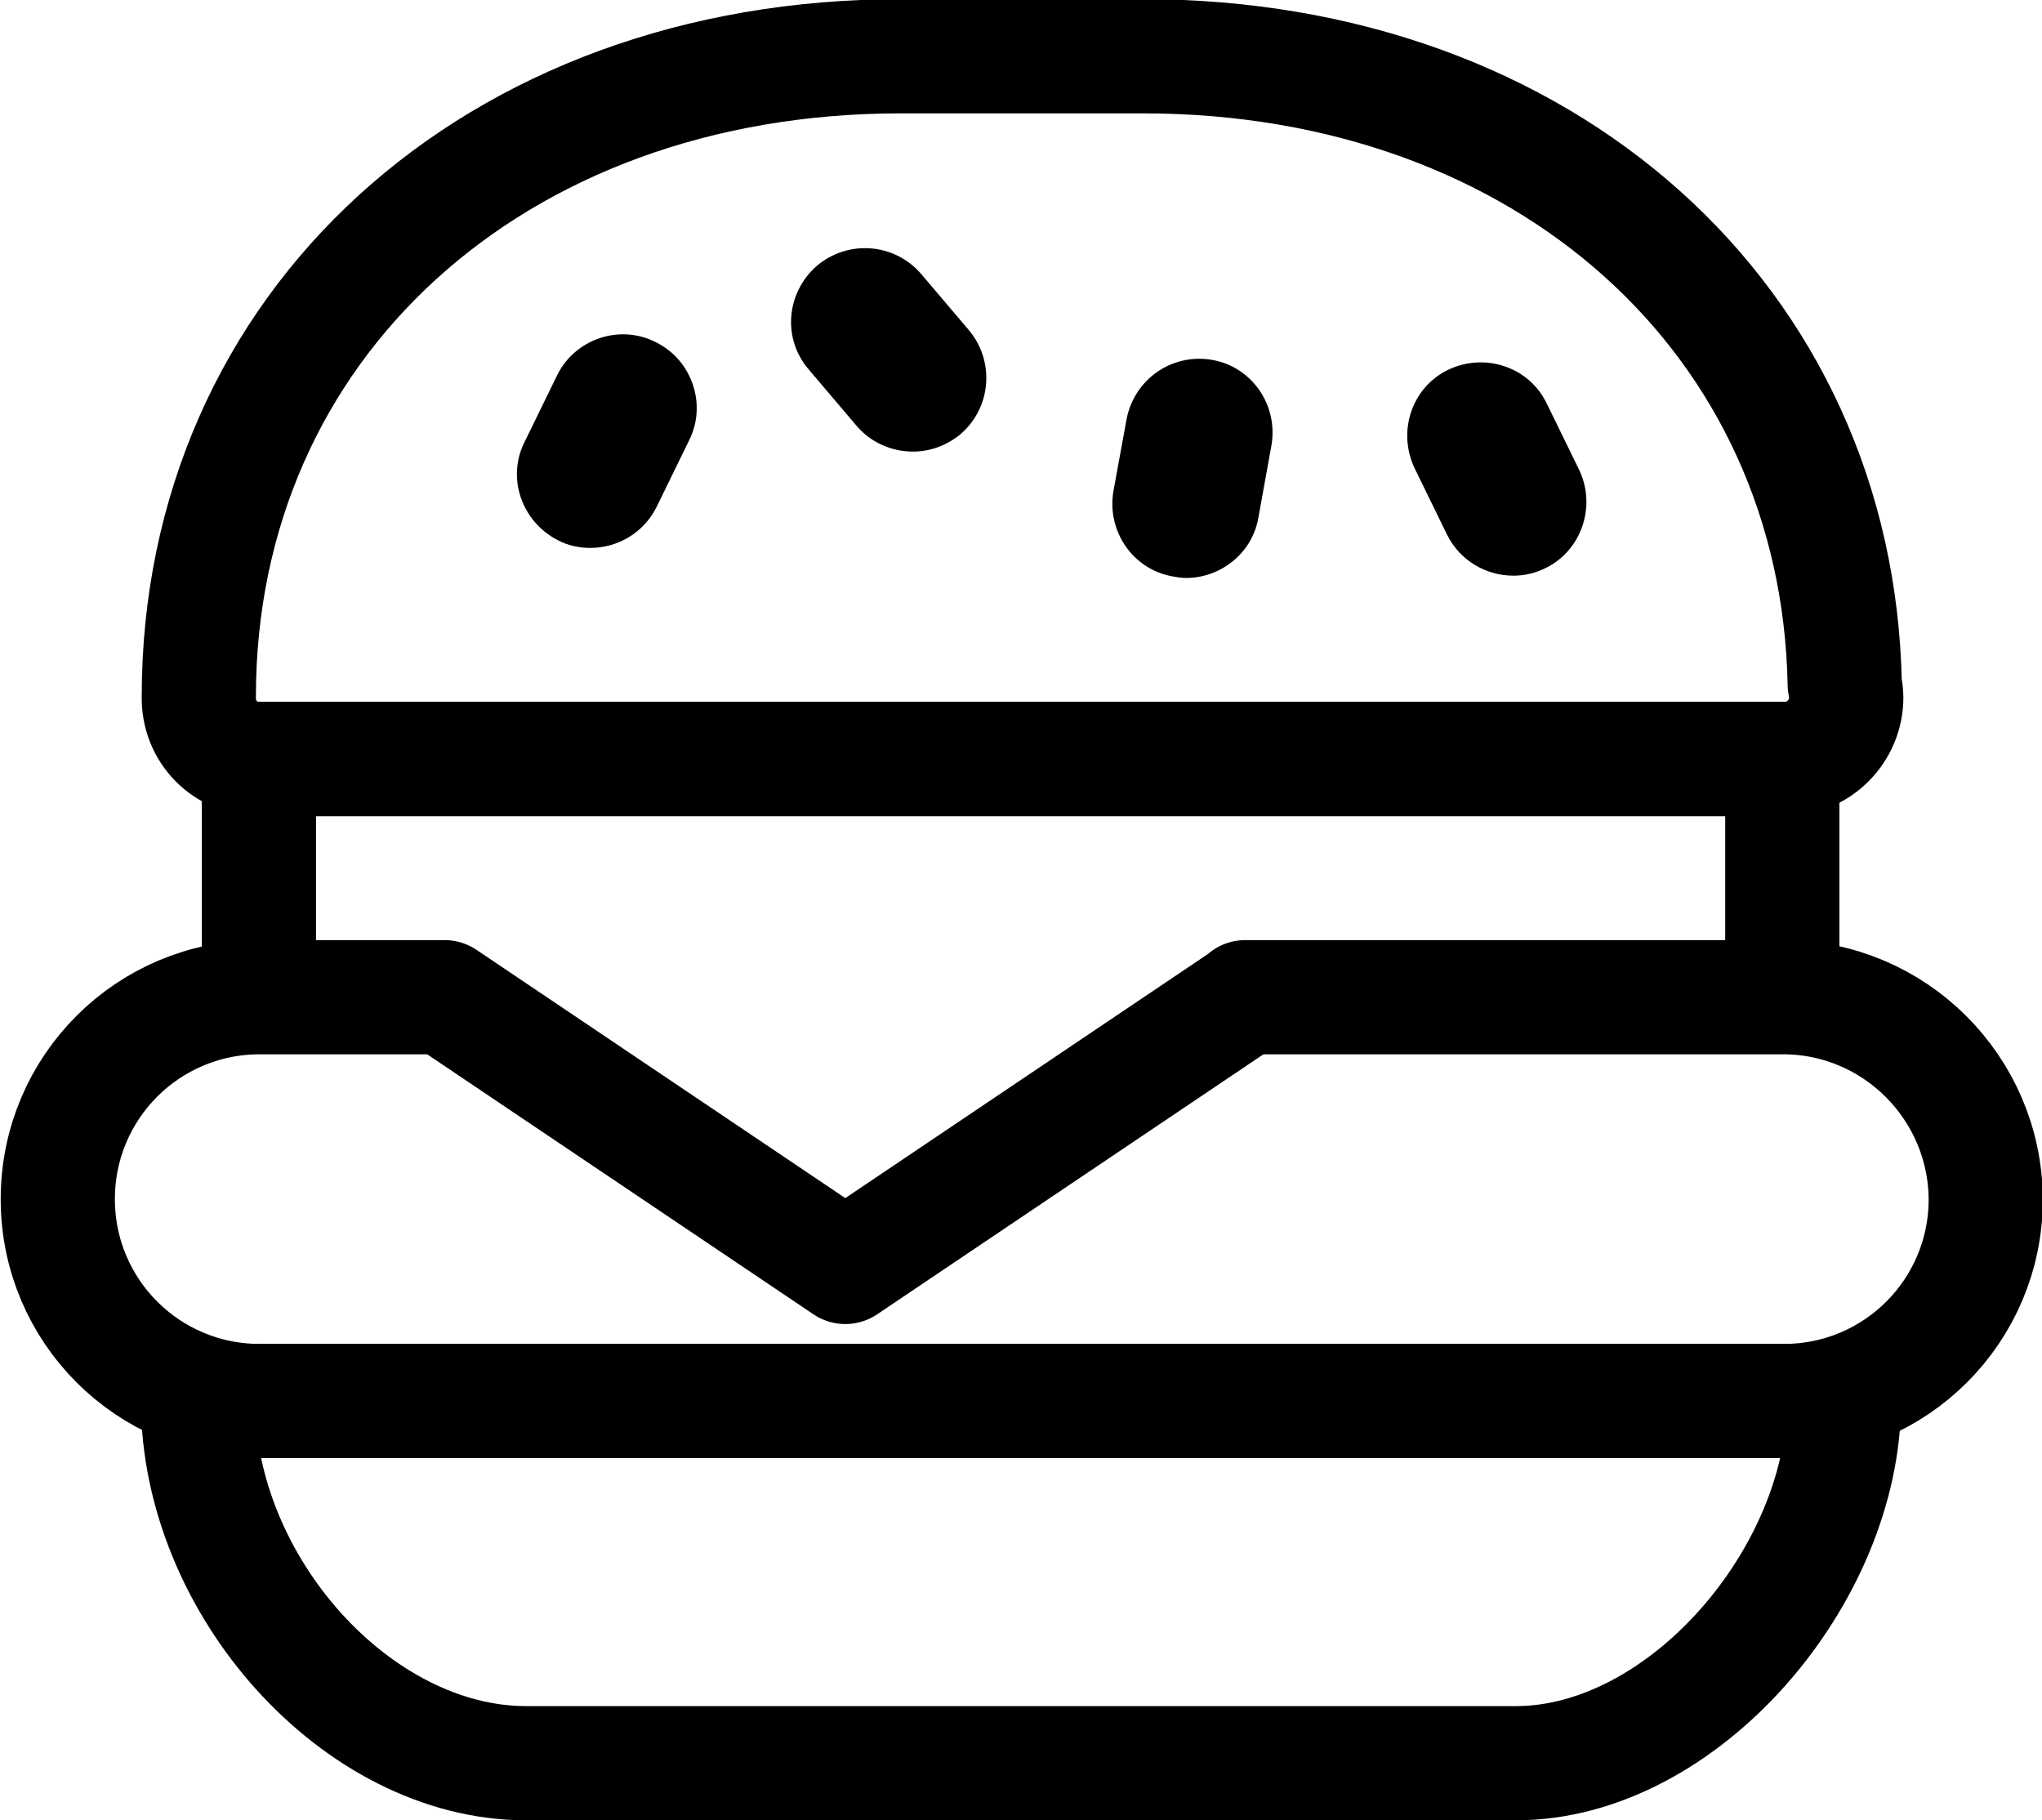
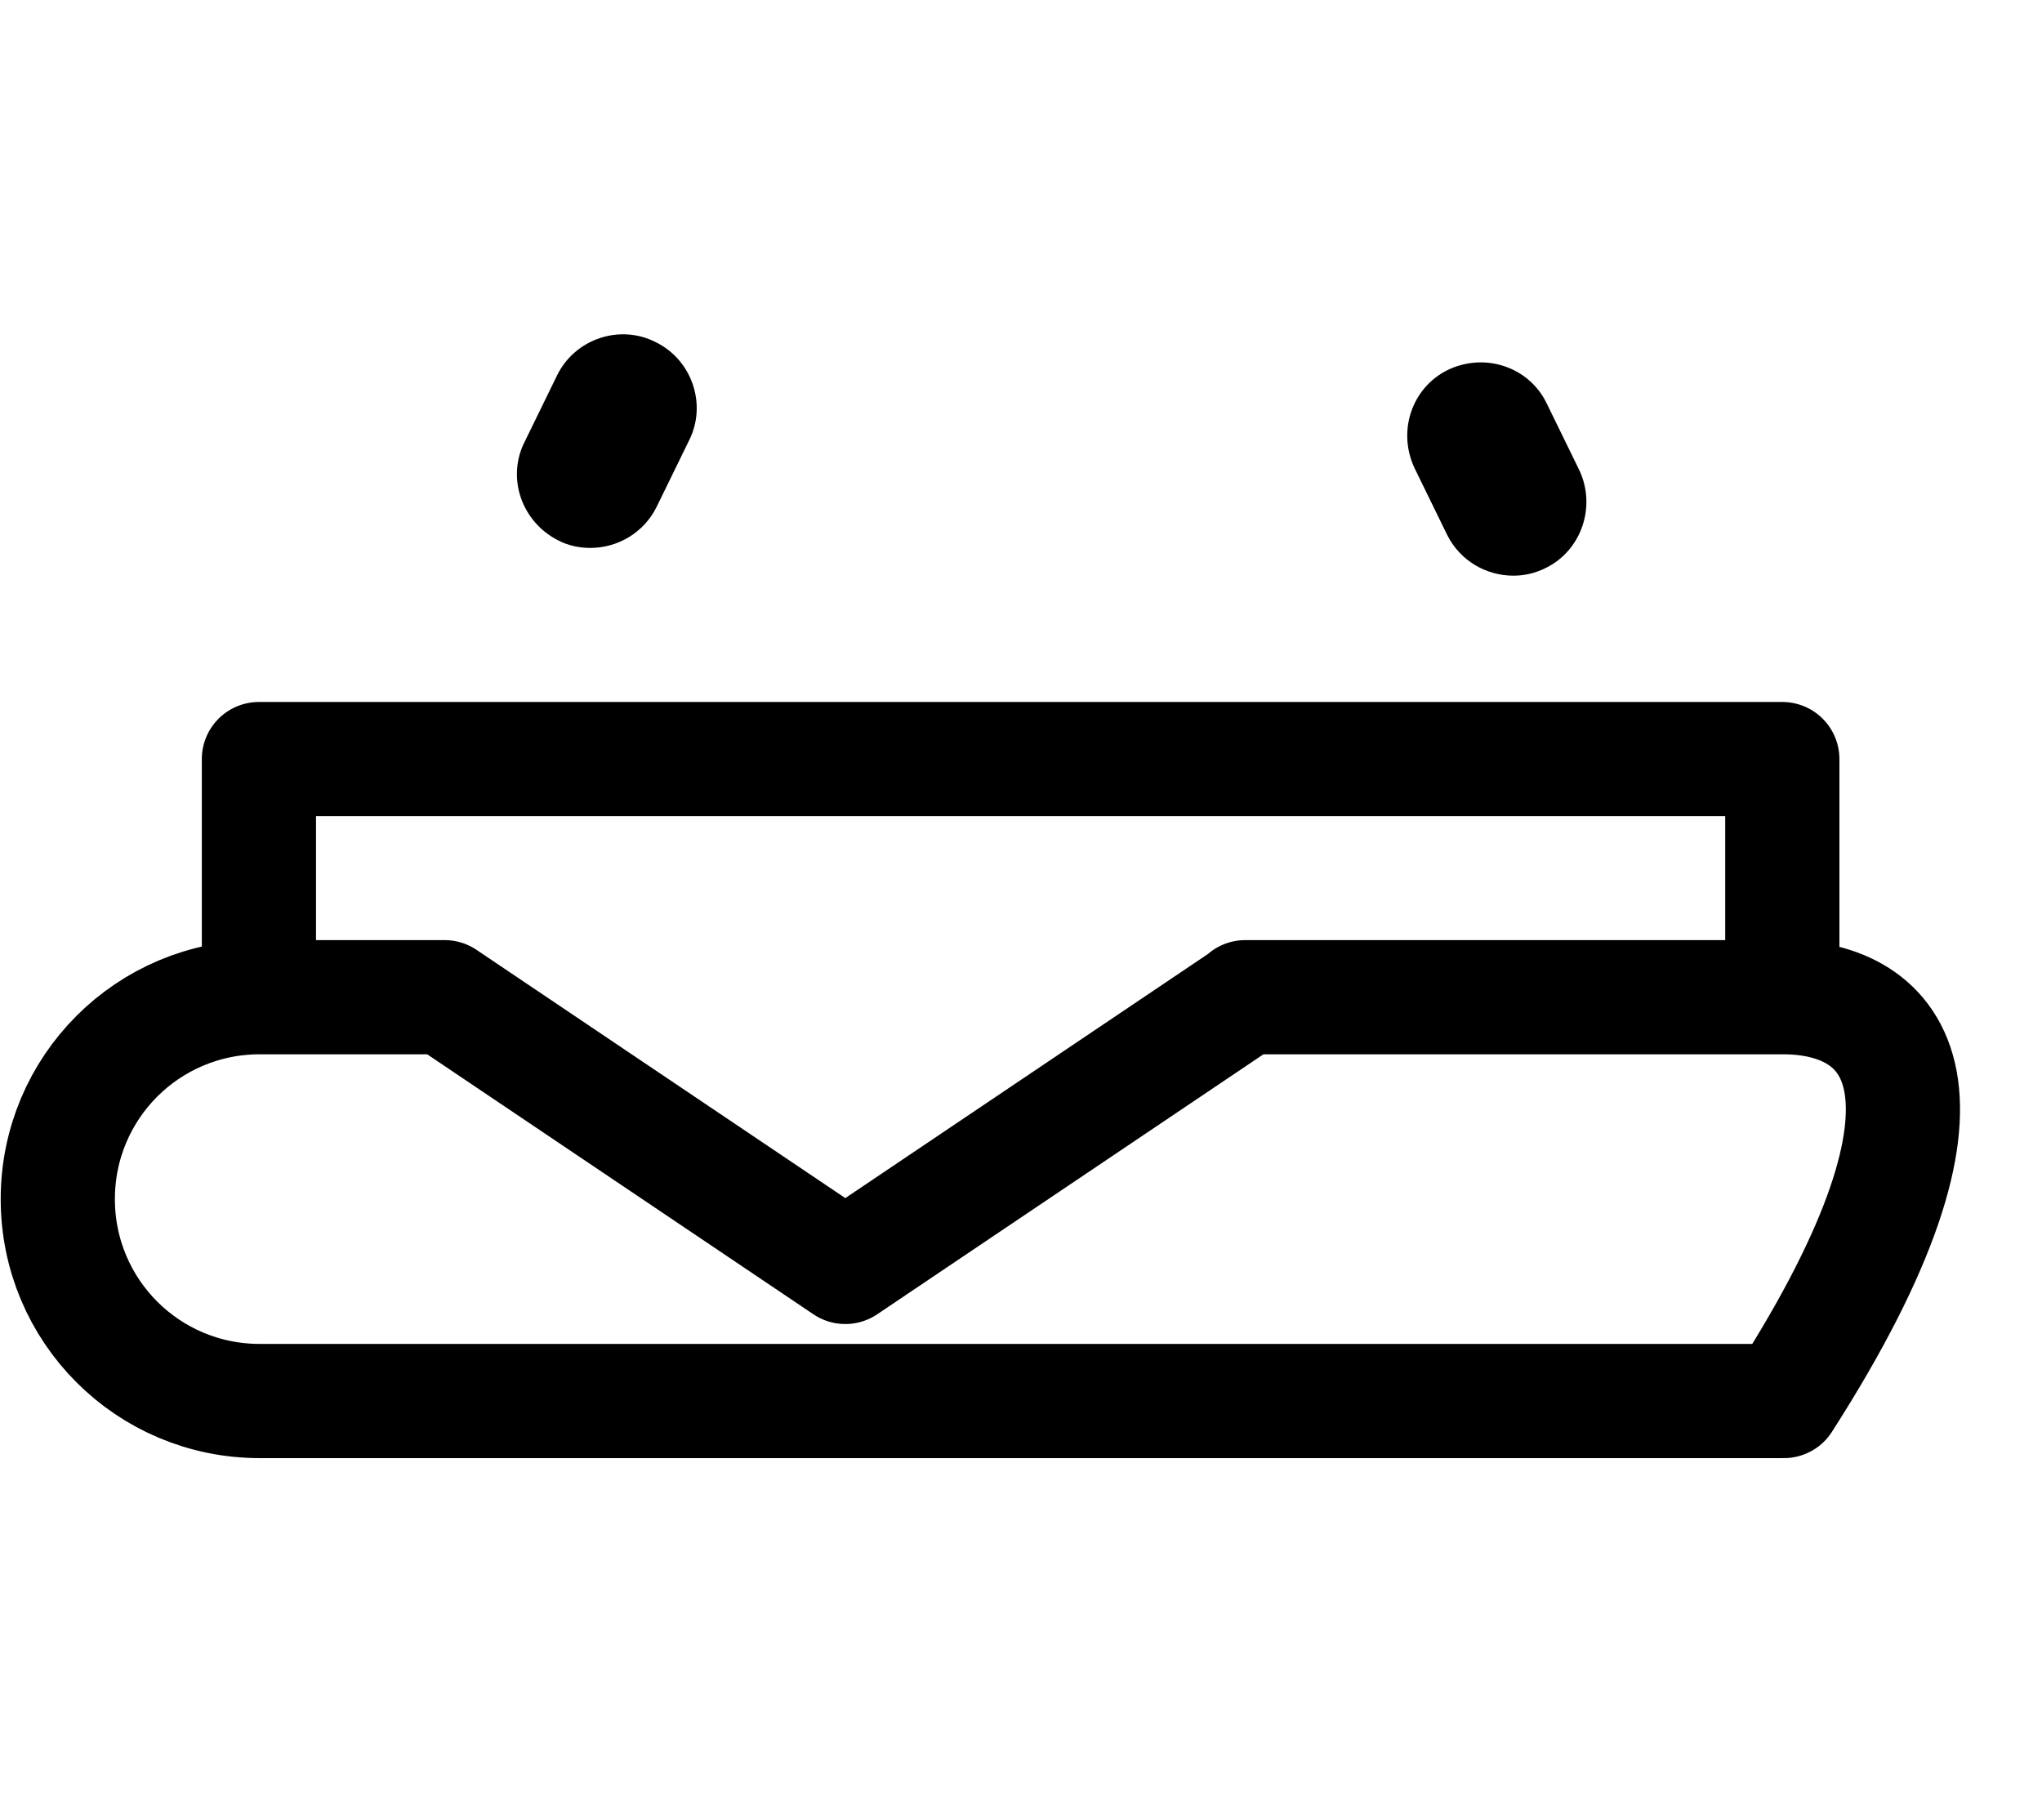
<svg xmlns="http://www.w3.org/2000/svg" version="1.1" id="Layer_1" x="0px" y="0px" viewBox="0 0 265 236.2" style="enable-background:new 0 0 265 236.2;" xml:space="preserve">
  <style type="text/css">
	.st0{fill:none;stroke:#000000;stroke-width:14.819;stroke-linecap:round;stroke-linejoin:round;stroke-miterlimit:10;}
</style>
  <g>
-     <path class="st0" d="M33.7,98.5h197.7c0.1,0,0.1,0,0.2,0c4.4,0,8-3.6,8-8c0-0.6-0.1-1.1-0.2-1.7c-0.9-47.3-38.9-81.5-91.1-81.5   h-31.4c-52.8,0-91.1,35-91.1,83.1C25.7,95,29.3,98.5,33.7,98.5z M68.3,228.8h128.4c21.8,0,42.6-24.4,42.6-47H25.7   C25.7,205.7,46.3,228.8,68.3,228.8z" />
-     <path class="st0" d="M57.6,129.4h-24V98.5h197.7v30.9h-69.7 M231.4,129.4h-69.7l-52,35l-52-35h-24c-14.5,0-26.2,11.7-26.2,26.2   c0,14.5,11.7,26.2,26.2,26.2h197.8c14.5,0,26.2-11.7,26.2-26.2C257.6,141.1,245.8,129.4,231.4,129.4z" />
+     <path class="st0" d="M57.6,129.4h-24V98.5h197.7v30.9h-69.7 M231.4,129.4h-69.7l-52,35l-52-35h-24c-14.5,0-26.2,11.7-26.2,26.2   c0,14.5,11.7,26.2,26.2,26.2h197.8C257.6,141.1,245.8,129.4,231.4,129.4z" />
    <path d="M187.9,48c4.8-2.3,10.5-0.4,12.8,4.3l4.2,8.6c2.3,4.7,0.4,10.5-4.3,12.8c-1.4,0.7-2.8,1-4.2,1c-3.5,0-6.9-1.9-8.6-5.3   l-4.2-8.6C181.3,56,183.2,50.3,187.9,48" />
-     <path d="M146.2,54.4c1-5.2,5.9-8.6,11.1-7.7c5.2,0.9,8.6,5.9,7.7,11.1l-1.7,9.4c-0.8,4.6-4.9,7.8-9.4,7.8c-0.6,0-1.1-0.1-1.7-0.2   c-5.2-0.9-8.6-5.9-7.7-11.1L146.2,54.4z" />
-     <path d="M106,34.5c4-3.4,10-3,13.5,1l6.2,7.3c3.4,4,3,10-1,13.5c-1.8,1.5-4,2.3-6.2,2.3c-2.7,0-5.4-1.1-7.3-3.3L105,48   C101.5,44,102,38,106,34.5" />
    <path d="M68.1,57.3l4.2-8.6c2.3-4.7,8.1-6.7,12.8-4.3c4.7,2.3,6.7,8.1,4.3,12.8l-4.2,8.6c-1.7,3.4-5.1,5.3-8.6,5.3   c-1.4,0-2.9-0.3-4.2-1C67.7,67.7,65.7,62,68.1,57.3" />
  </g>
</svg>